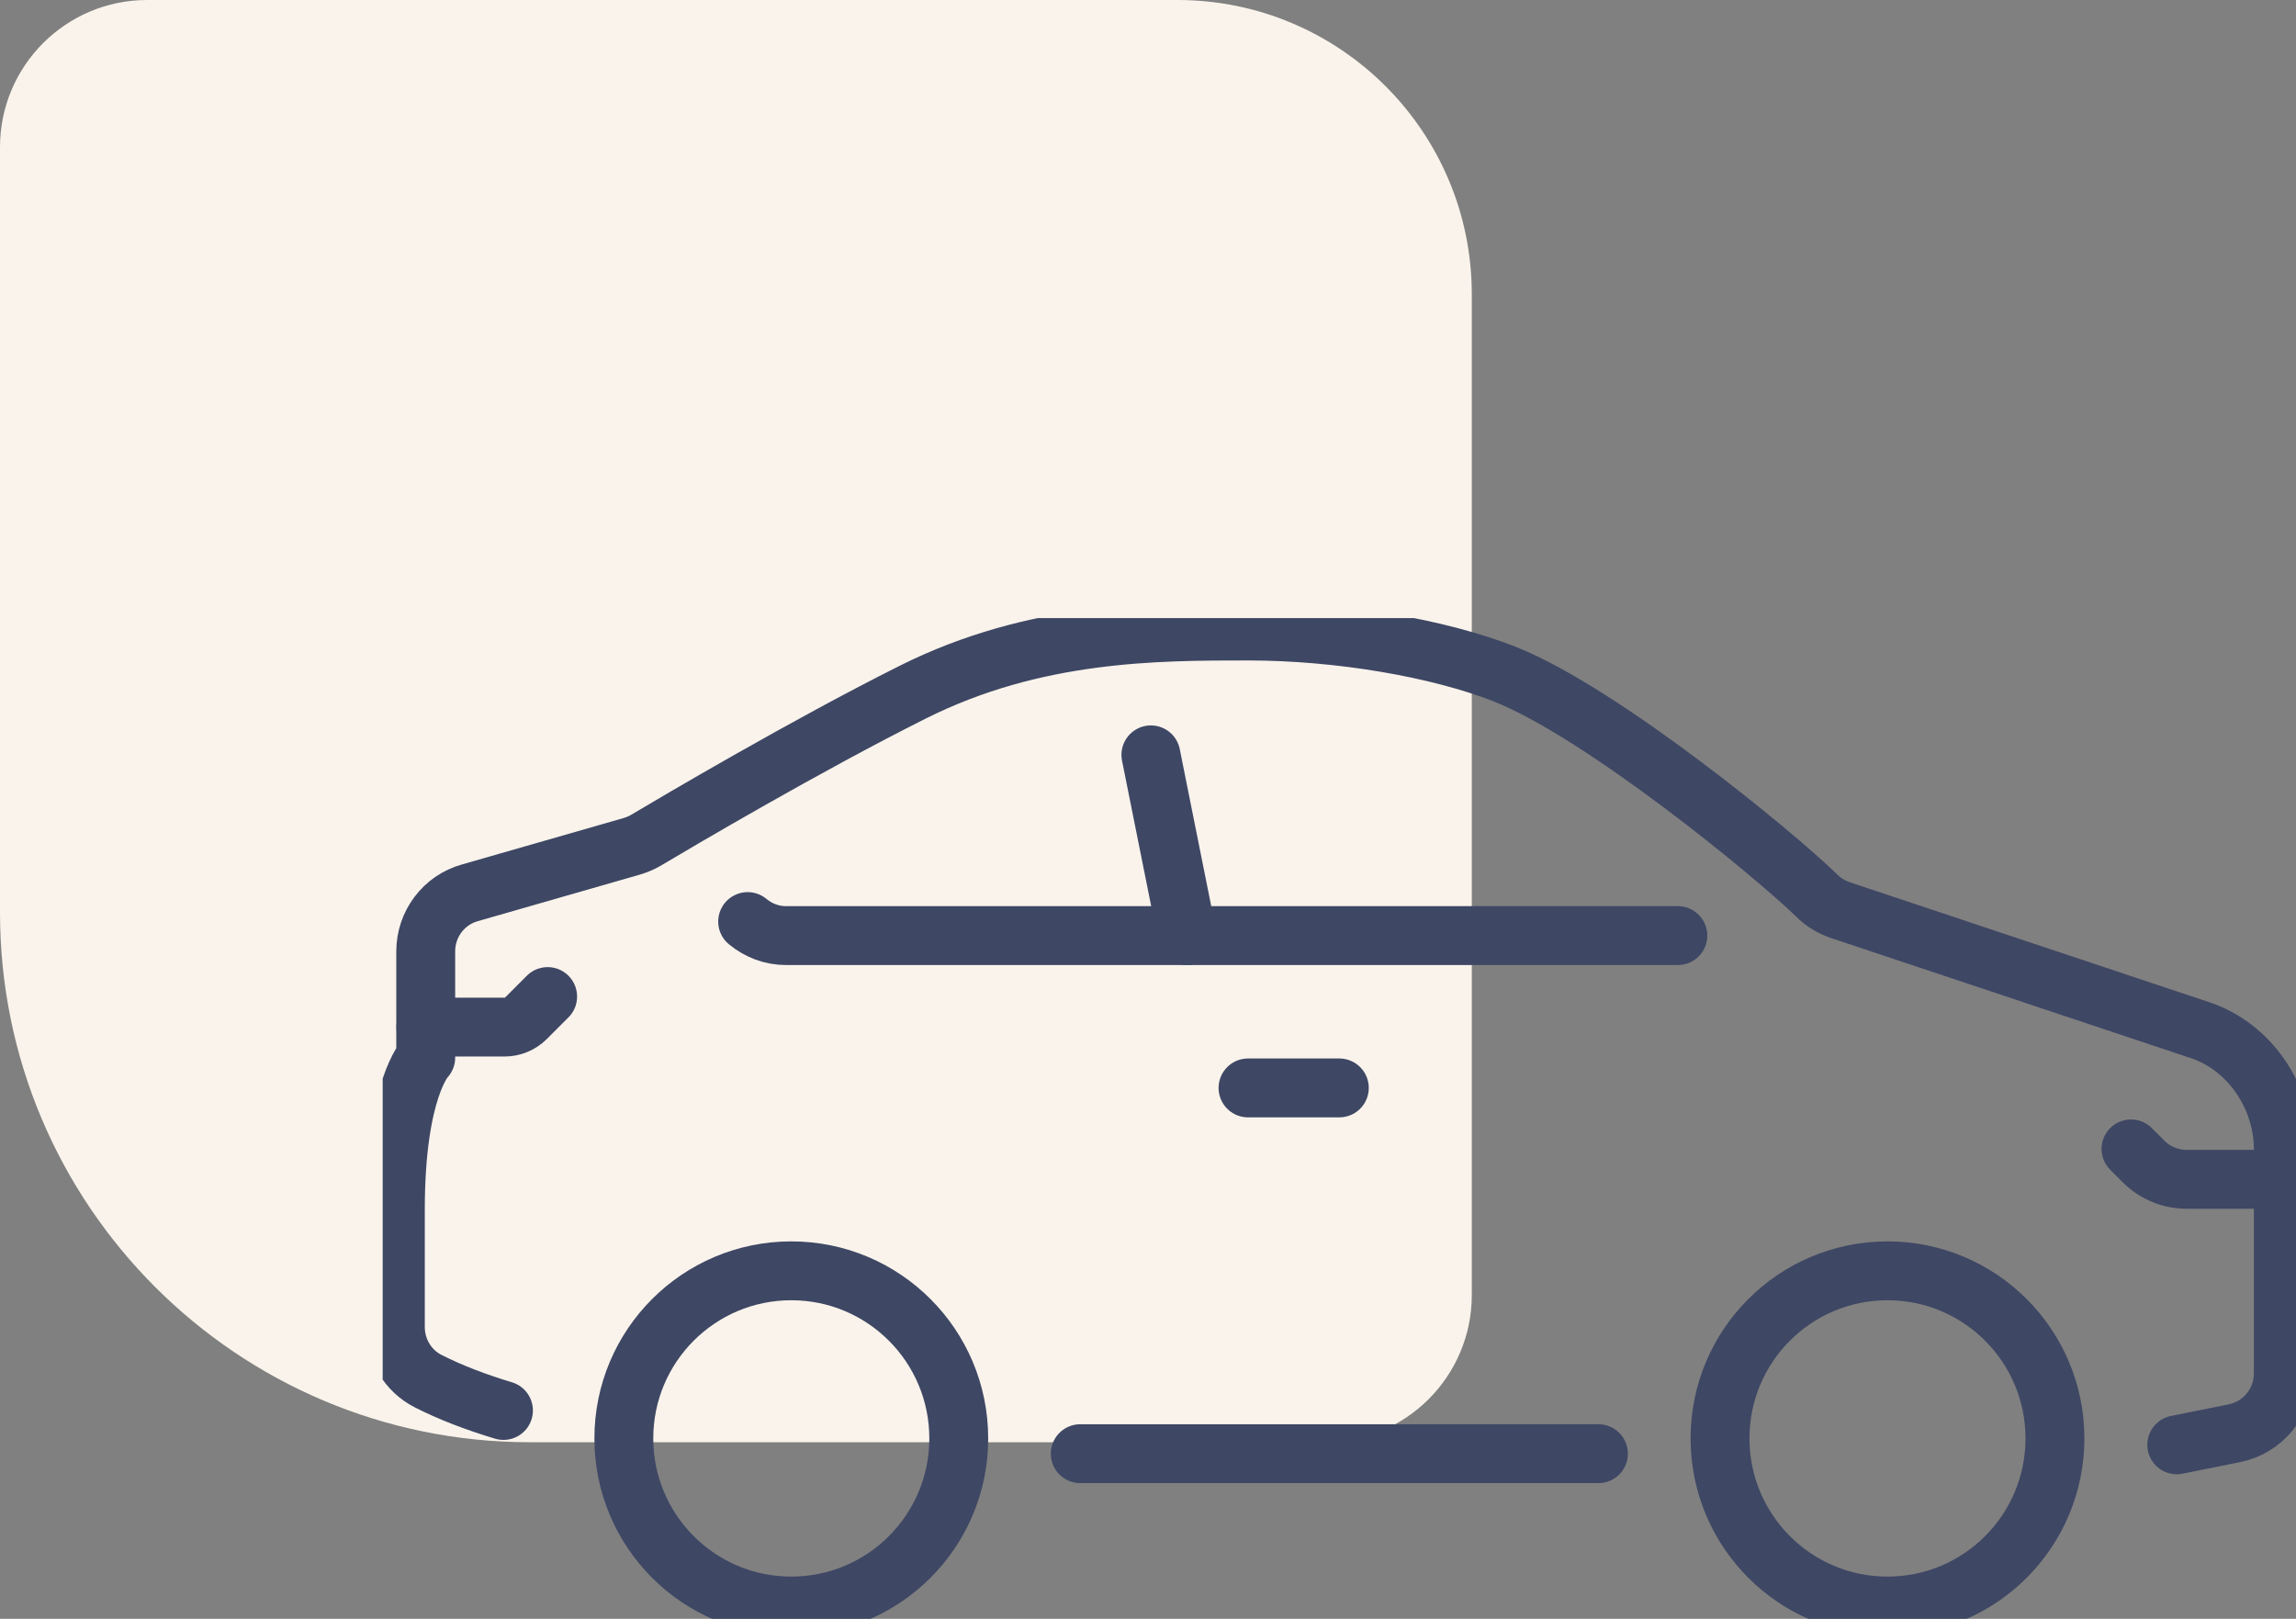
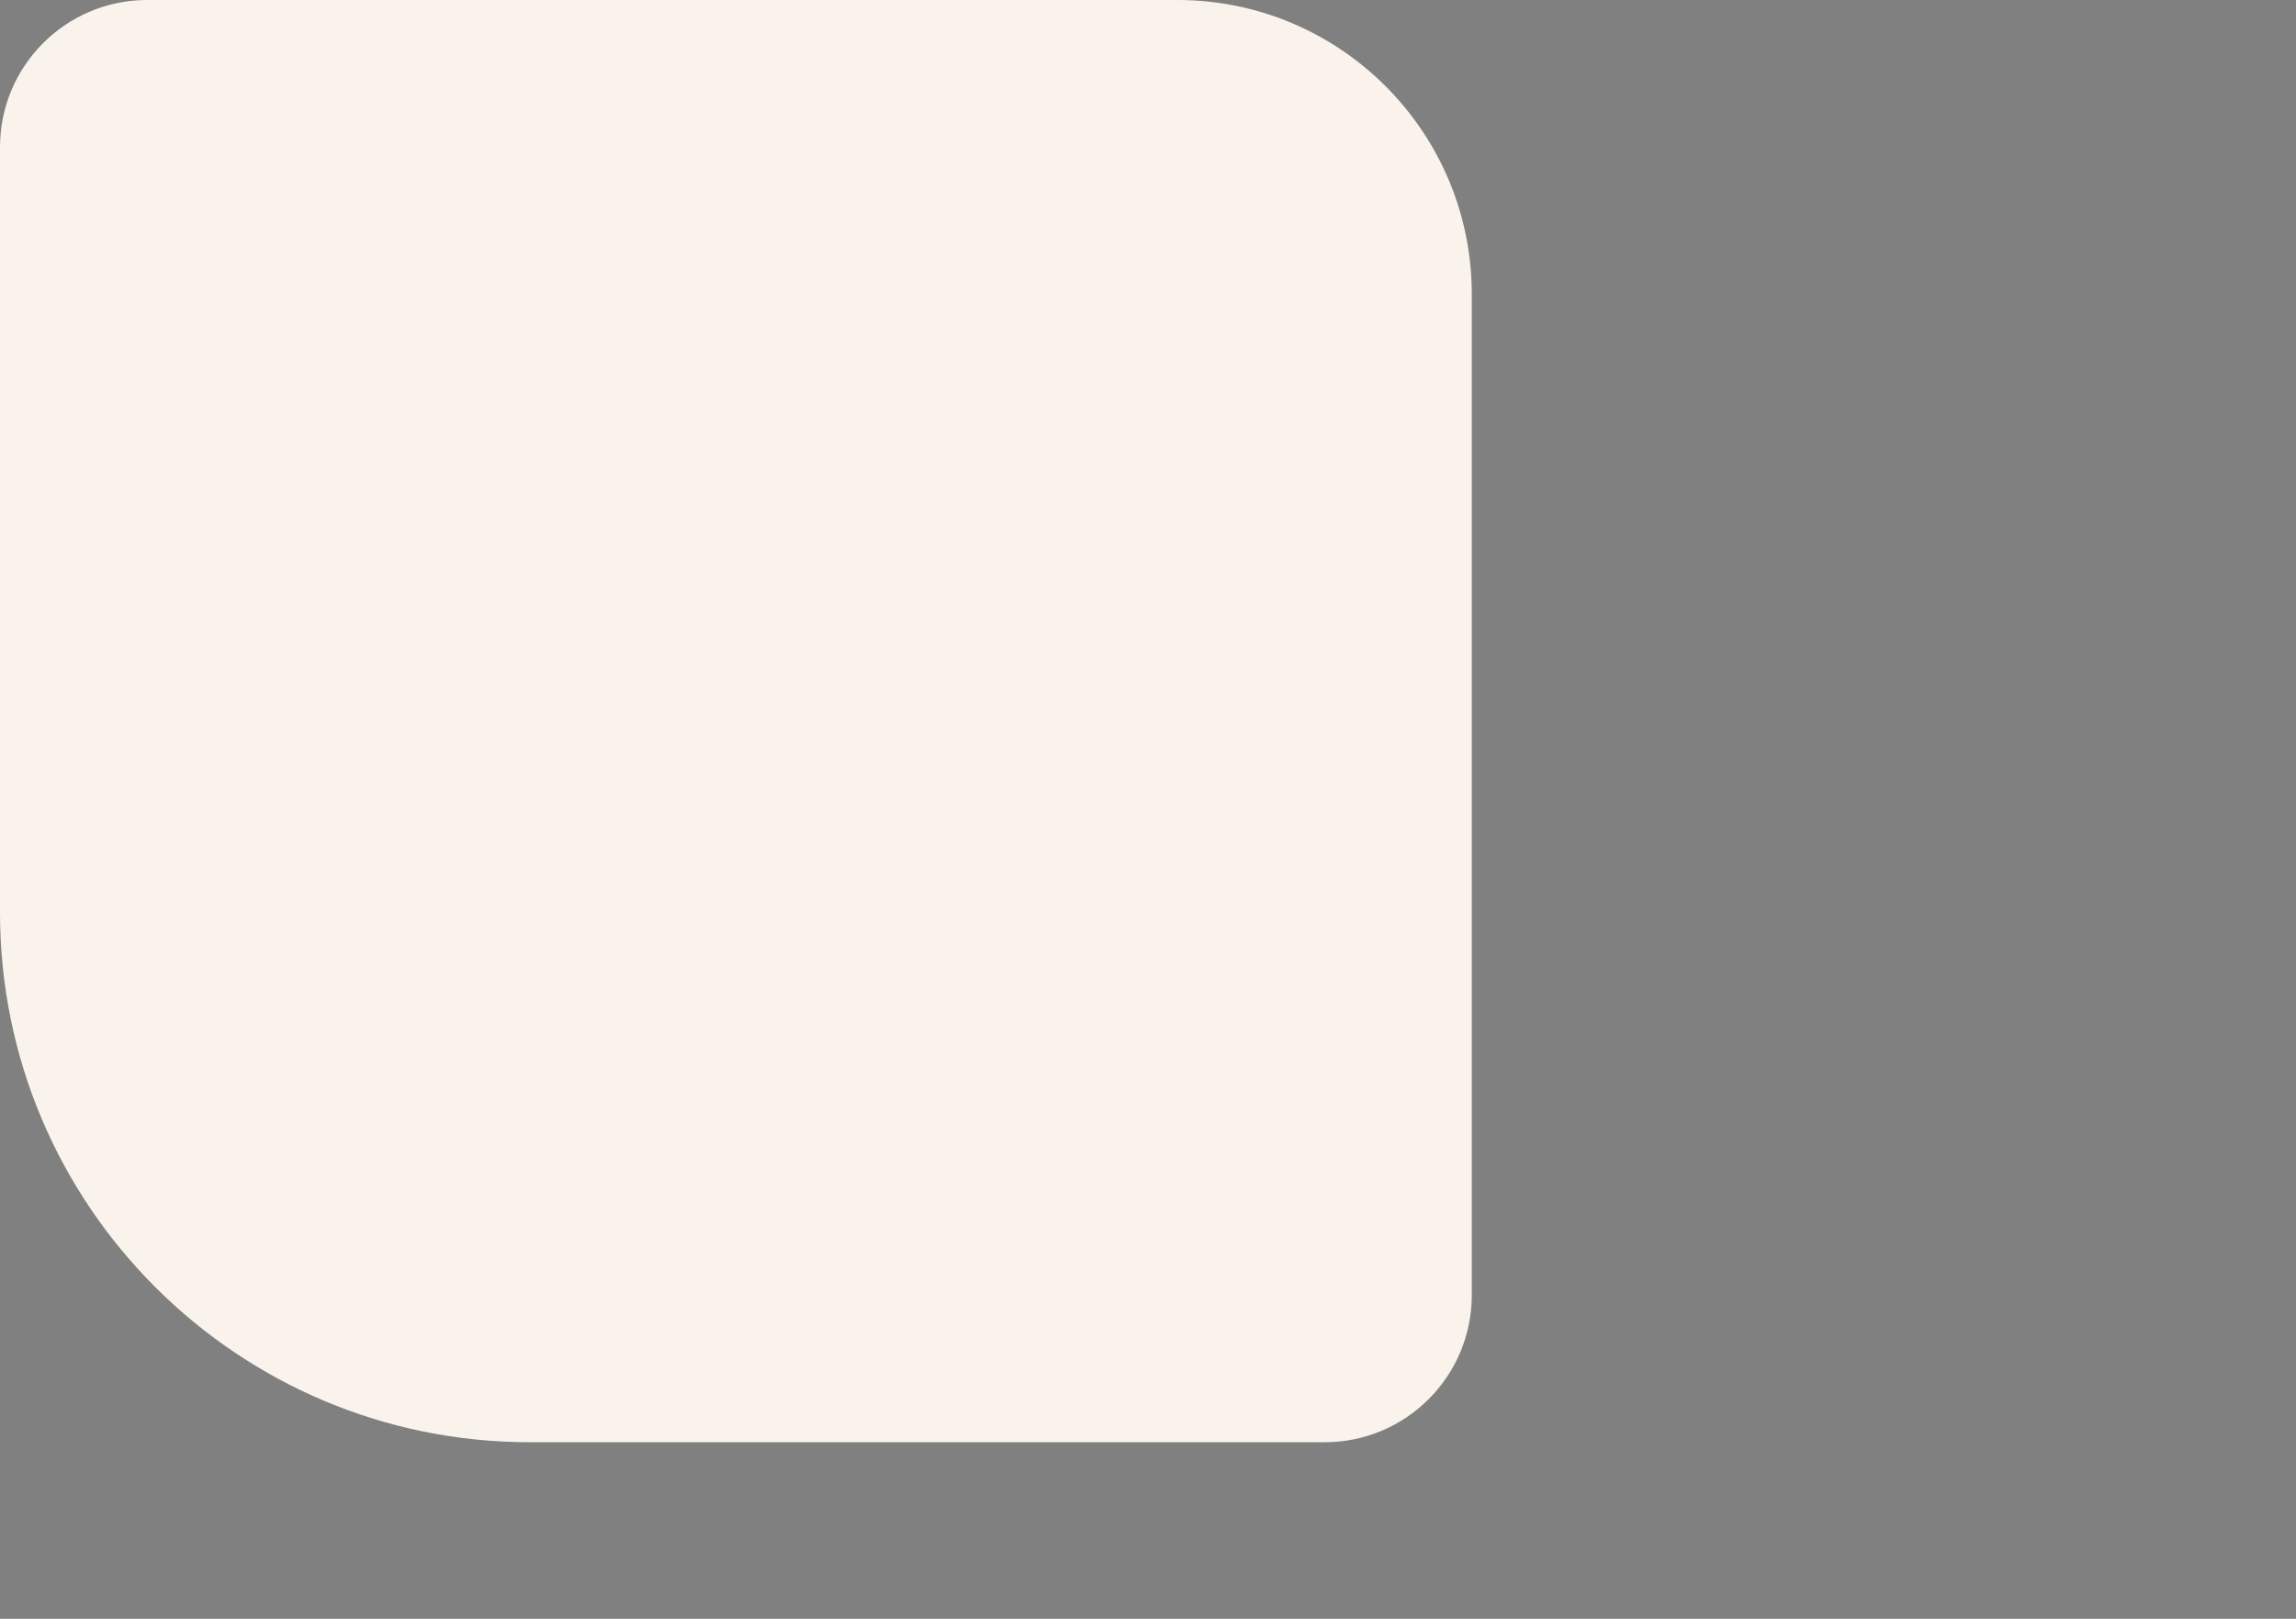
<svg xmlns="http://www.w3.org/2000/svg" width="78" height="55" viewBox="0 0 78 55" fill="none">
  <rect x="0" y="0" width="78" height="55" fill="#808080" stroke="none" />
  <path d="M-1.57361e-06 31C-7.04529e-07 40.941 8.059 49 18 49L45 49C47.761 49 50 46.761 50 44L50 10C50 4.477 45.523 -1.65037e-07 40 3.17786e-07L5 3.37758e-06C2.239 3.61899e-06 -4.08801e-06 2.239 -3.8466e-06 5L-1.57361e-06 31Z" fill="#F9F3EB" />
  <g clip-path="url(#clip0_342_201)">
    <path d="M26.882 54.565C30.024 54.565 32.571 52.016 32.571 48.87C32.571 45.725 30.024 43.176 26.882 43.176C23.74 43.176 21.193 45.725 21.193 48.87C21.193 52.016 23.74 54.565 26.882 54.565Z" stroke="#3E4764" stroke-width="2" stroke-linecap="round" stroke-linejoin="round" />
-     <path d="M64.122 54.565C67.264 54.565 69.811 52.016 69.811 48.87C69.811 45.725 67.264 43.176 64.122 43.176C60.98 43.176 58.433 45.725 58.433 48.87C58.433 52.016 60.98 54.565 64.122 54.565Z" stroke="#3E4764" stroke-width="2" stroke-linecap="round" stroke-linejoin="round" />
    <path d="M54.302 49.389H36.698" stroke="#3E4764" stroke-width="2" stroke-linecap="round" stroke-linejoin="round" />
-     <path d="M17.104 47.921C16.174 47.642 15.305 47.31 14.547 46.925C13.854 46.574 13.431 45.857 13.431 45.083V41.109C13.431 36.966 14.463 35.933 14.463 35.933V32.321C14.463 31.398 15.073 30.581 15.964 30.333L21.448 28.758C21.623 28.705 21.779 28.644 21.936 28.552C22.98 27.93 27.396 25.322 31.02 23.51C35.158 21.439 39.296 21.439 42.398 21.439C45.5 21.439 48.865 22.018 51.109 22.899C54.409 24.204 60.266 29.01 61.721 30.429C61.95 30.658 62.209 30.81 62.506 30.917L74.734 34.998C76.43 35.559 77.569 37.268 77.569 39.045V46.666C77.569 47.65 76.876 48.501 75.904 48.695L73.949 49.088" stroke="#3E4764" stroke-width="2" stroke-linecap="round" stroke-linejoin="round" />
    <path d="M14.467 34.895H17.142C17.416 34.895 17.679 34.785 17.874 34.59L18.605 33.858" stroke="#3E4764" stroke-width="2" stroke-linecap="round" stroke-linejoin="round" />
    <path d="M25.399 31.31C25.773 31.619 26.226 31.787 26.703 31.787H57" stroke="#3E4764" stroke-width="2" stroke-linecap="round" stroke-linejoin="round" />
    <path d="M40.329 31.787L39.098 25.646" stroke="#3E4764" stroke-width="2" stroke-linecap="round" stroke-linejoin="round" />
    <path d="M42.398 36.962H45.5" stroke="#3E4764" stroke-width="2" stroke-linecap="round" stroke-linejoin="round" />
    <path d="M72.395 39.034L72.821 39.461C73.21 39.85 73.736 40.067 74.285 40.067H77.566" stroke="#3E4764" stroke-width="2" stroke-linecap="round" stroke-linejoin="round" />
  </g>
  <defs>
    <clipPath id="clip0_342_201">
-       <rect width="65" height="34" fill="white" transform="translate(13 21)" />
-     </clipPath>
+       </clipPath>
  </defs>
</svg>